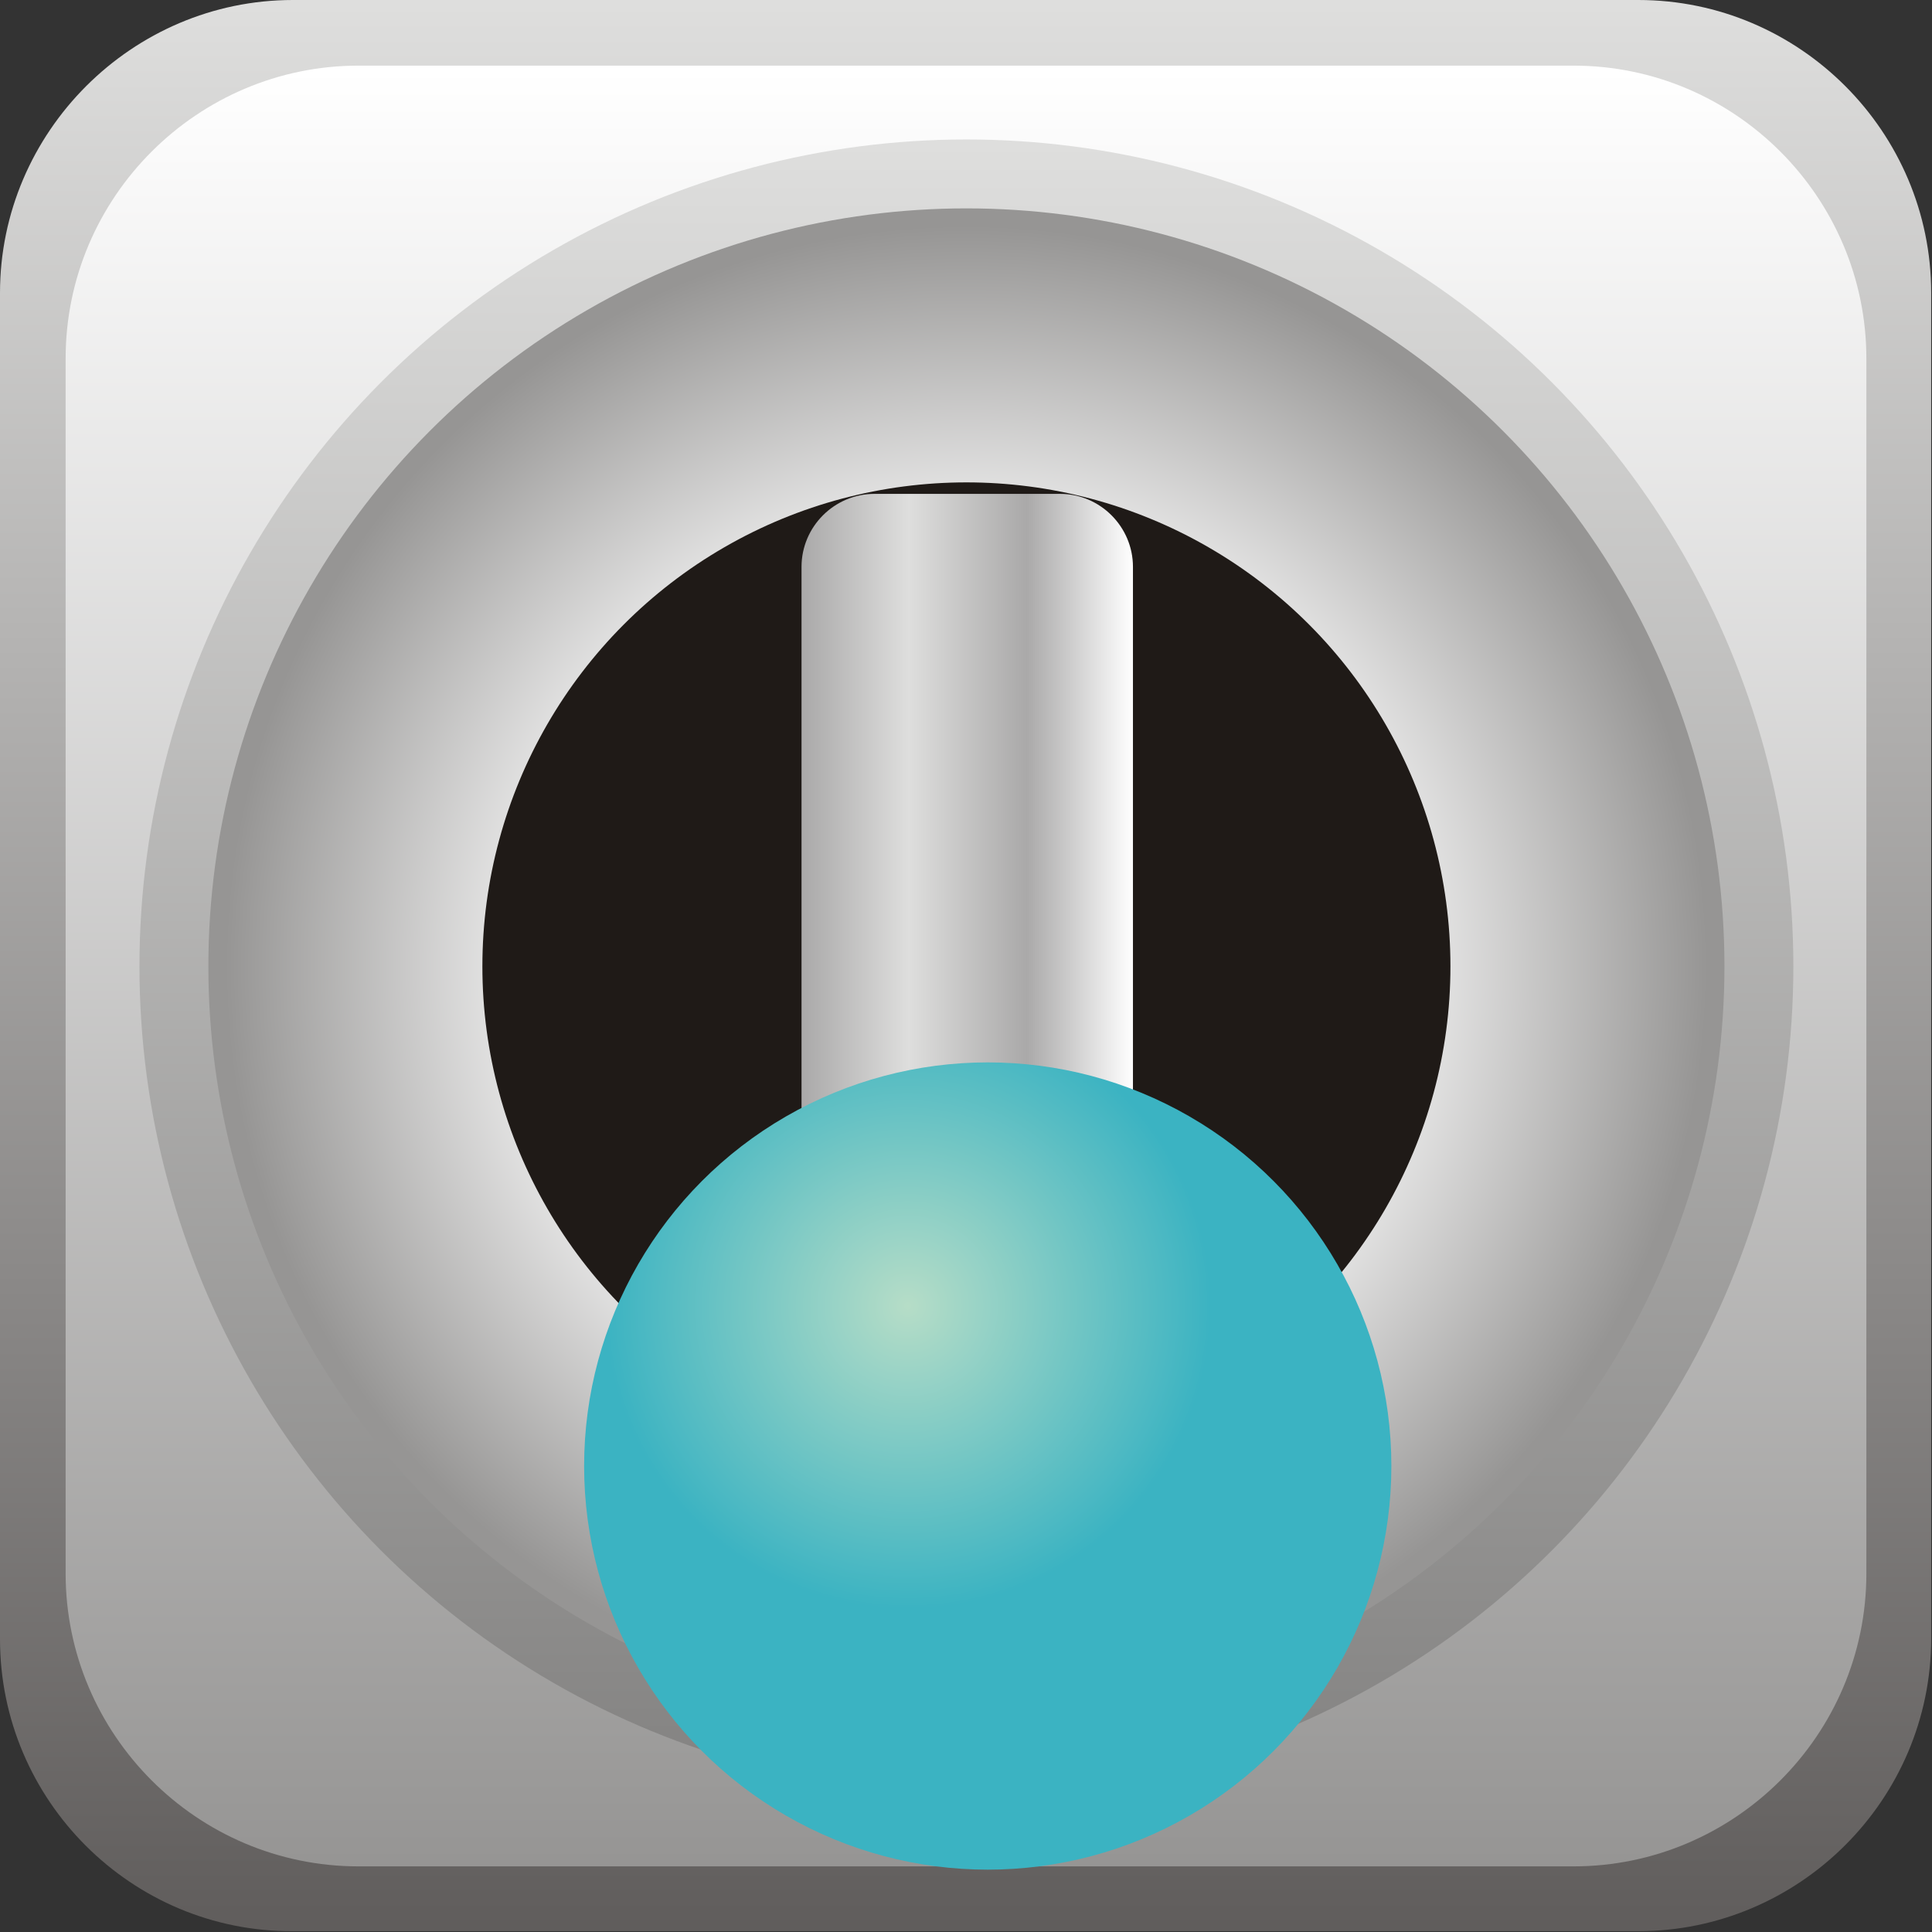
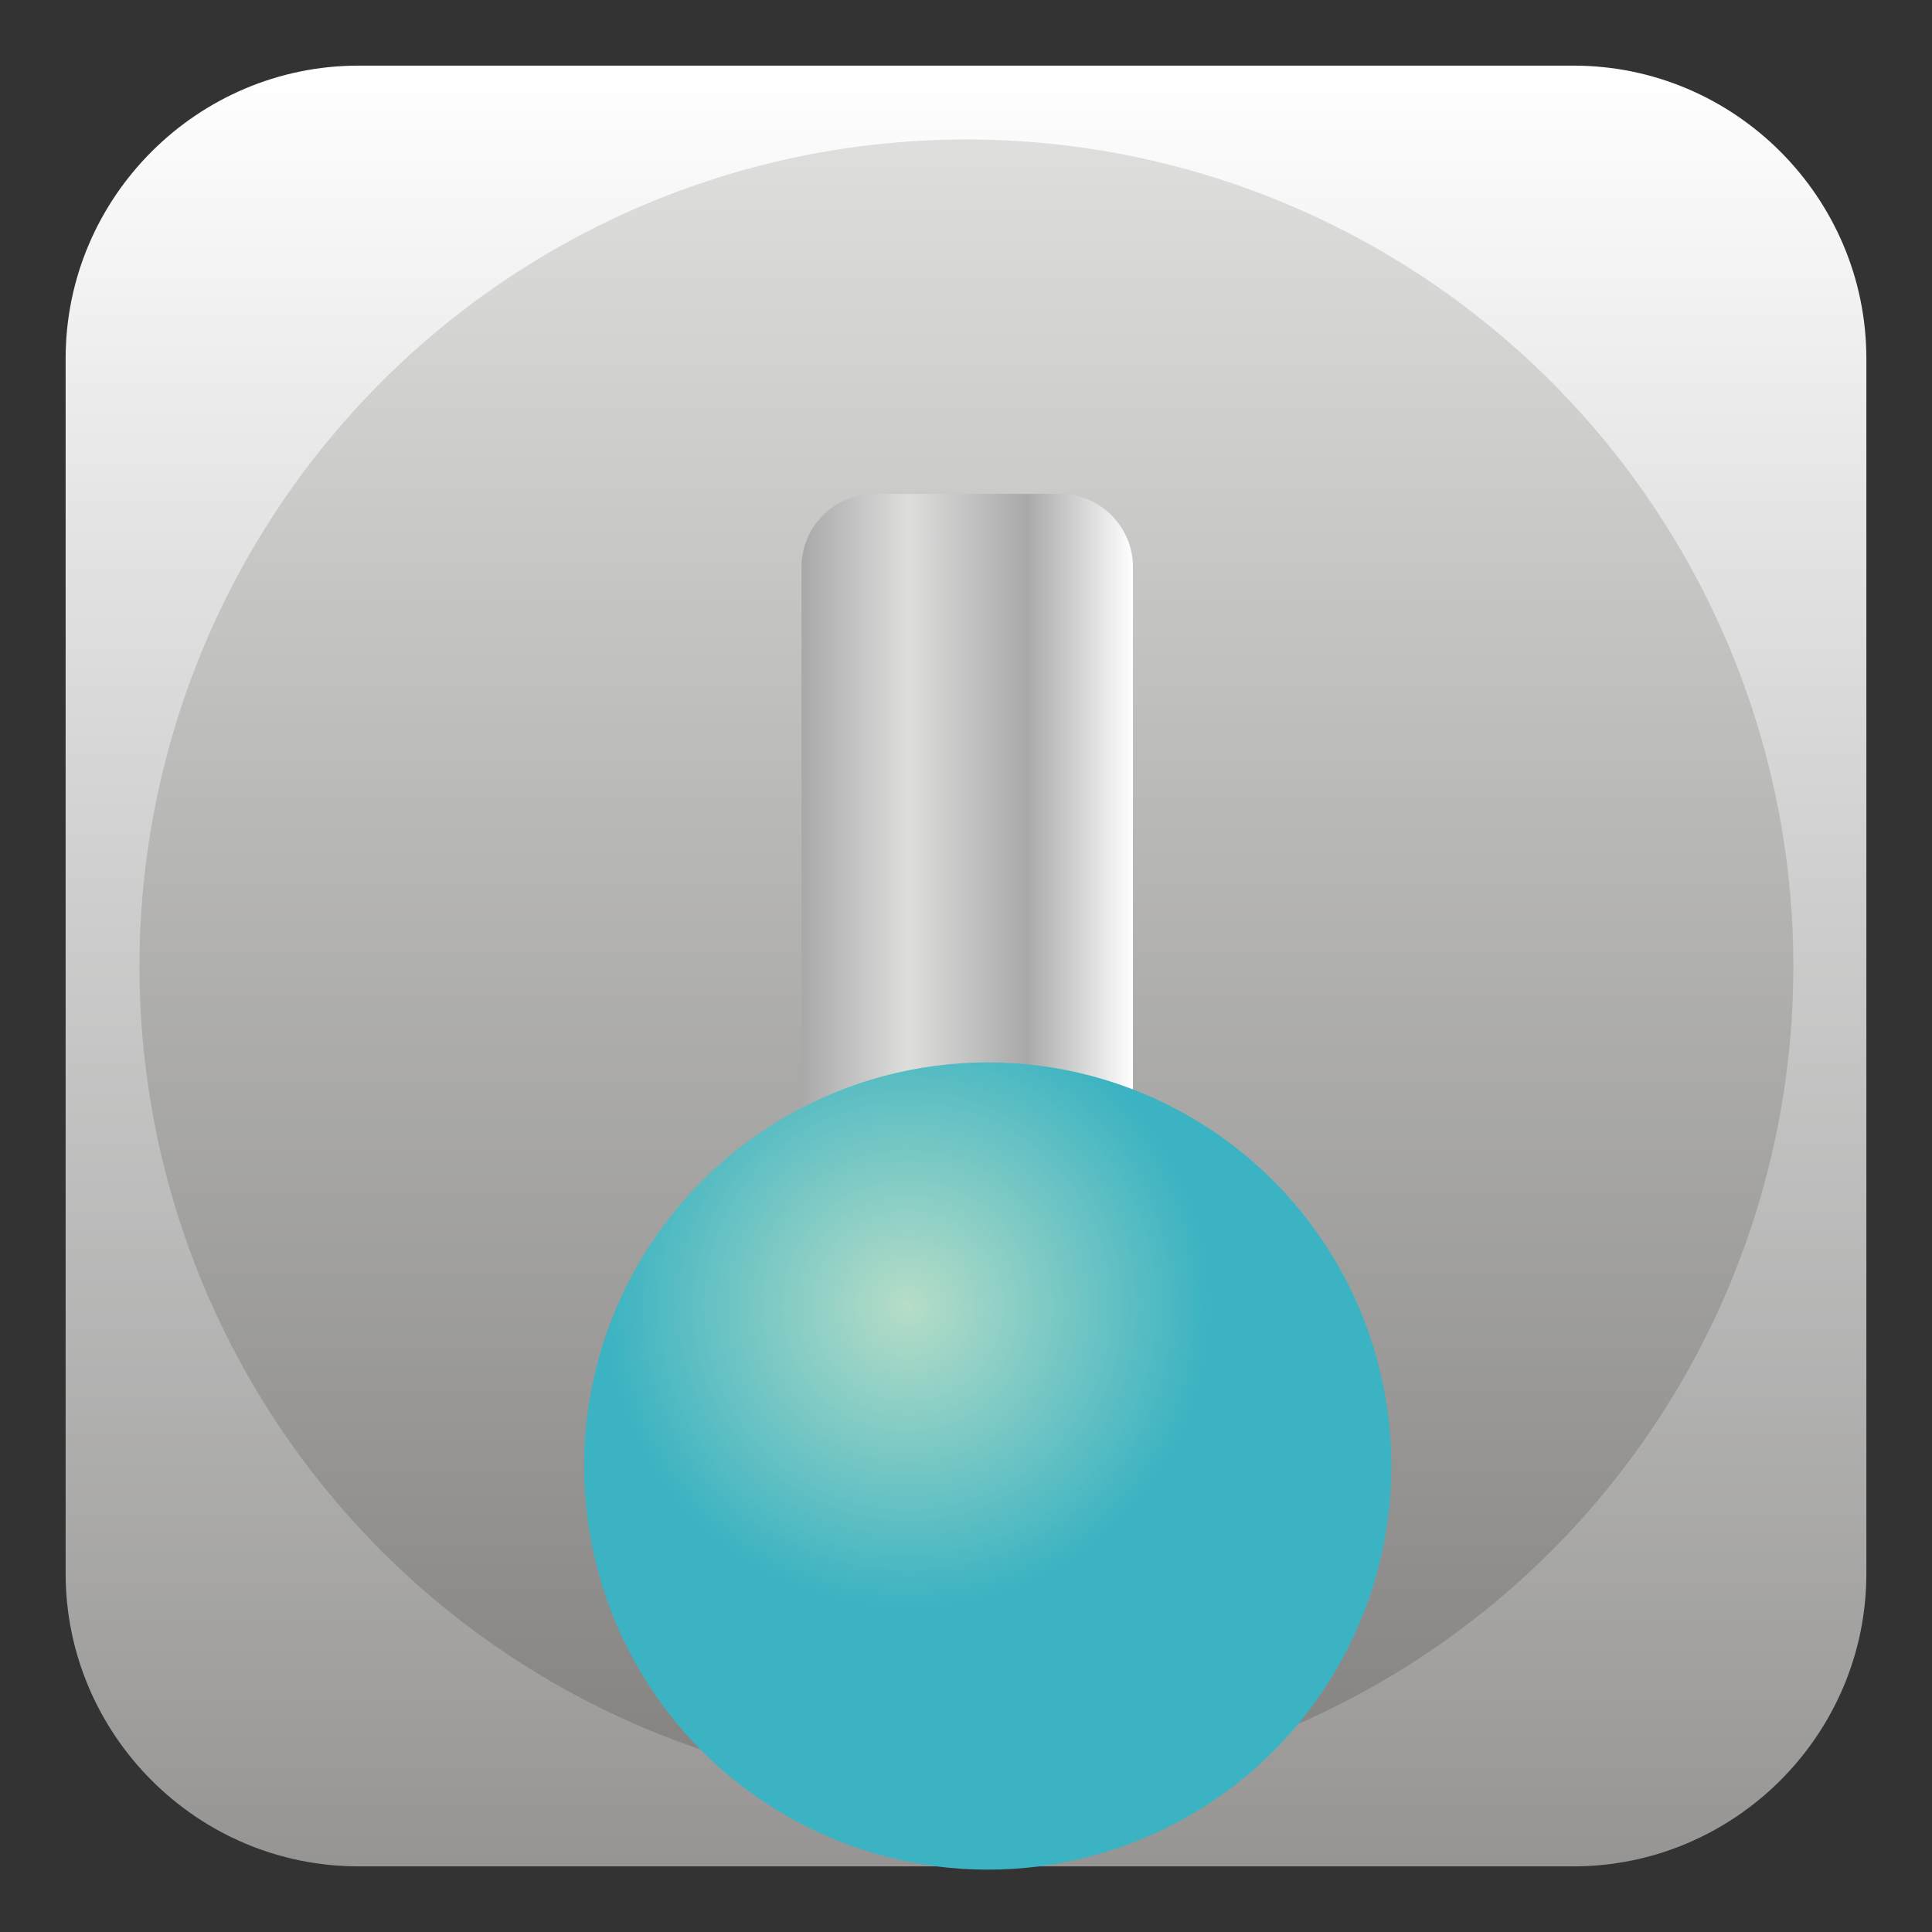
<svg xmlns="http://www.w3.org/2000/svg" xmlns:ns1="http://www.inkscape.org/namespaces/inkscape" xmlns:ns2="http://sodipodi.sourceforge.net/DTD/sodipodi-0.dtd" xmlns:xlink="http://www.w3.org/1999/xlink" xml:space="preserve" width="26.364mm" height="26.364mm" style="shape-rendering:geometricPrecision; text-rendering:geometricPrecision; image-rendering:optimizeQuality; fill-rule:evenodd; clip-rule:evenodd" viewBox="0 0 2.355 2.355" id="svg5257" version="1.1" ns1:version="0.48.3.1 r9886" ns2:docname="190.svg">
  <rect x="0" y="0" width="2.355" height="2.355" fill="#333333" stroke="none" />
  <ns2:namedview pagecolor="#ffffff" bordercolor="#666666" borderopacity="1" objecttolerance="10" gridtolerance="10" guidetolerance="10" ns1:pageopacity="0" ns1:pageshadow="2" ns1:window-width="640" ns1:window-height="480" id="namedview5315" showgrid="false" ns1:zoom="2.5263693" ns1:cx="46.707344" ns1:cy="-12.977861" ns1:window-x="0" ns1:window-y="0" ns1:window-maximized="0" ns1:current-layer="svg5257" />
  <defs id="defs5259">
    <style type="text/css" id="style5261">
   
    .fil4 {fill:#1F1A17}
    .fil0 {fill:url(#id0)}
    .fil2 {fill:url(#id1)}
    .fil1 {fill:url(#id2)}
    .fil5 {fill:url(#id3)}
    .fil6 {fill:url(#id4)}
    .fil3 {fill:url(#id5)}
   
  </style>
    <linearGradient id="id0" gradientUnits="userSpaceOnUse" x1="1.178" y1="0" x2="1.178" y2="2.355">
      <stop offset="0" style="stop-color:#DEDEDD" id="stop5264" />
      <stop offset="1" style="stop-color:#605D5C" id="stop5266" />
    </linearGradient>
    <linearGradient id="id1" gradientUnits="userSpaceOnUse" x1="1.178" y1="0.17" x2="1.178" y2="2.185">
      <stop offset="0" style="stop-color:#DEDEDD" id="stop5269" />
      <stop offset="1" style="stop-color:#838281" id="stop5271" />
    </linearGradient>
    <linearGradient id="id2" gradientUnits="userSpaceOnUse" x1="1.178" y1="0.08" x2="1.178" y2="2.275">
      <stop offset="0" style="stop-color:white" id="stop5274" />
      <stop offset="1" style="stop-color:#969594" id="stop5276" />
    </linearGradient>
    <linearGradient id="id3" gradientUnits="userSpaceOnUse" x1="0.977" y1="1.117" x2="1.382" y2="1.117">
      <stop offset="0" style="stop-color:#AAA9A9" id="stop5279" />
      <stop offset="0.322" style="stop-color:#DEDEDD" id="stop5281" />
      <stop offset="0.678" style="stop-color:#AAA9A9" id="stop5283" />
      <stop offset="1" style="stop-color:white" id="stop5285" />
    </linearGradient>
    <radialGradient id="id4" gradientUnits="userSpaceOnUse" cx="1.106" cy="1.591" r="0.371" fx="1.106" fy="1.591">
      <stop offset="0" style="stop-color:#B6DDC7" id="stop5288" />
      <stop offset="1" style="stop-color:#3BB3C2" id="stop5290" />
    </radialGradient>
    <radialGradient id="id5" gradientUnits="userSpaceOnUse" cx="1.178" cy="1.178" r="0.907" fx="1.178" fy="1.178">
      <stop offset="0" style="stop-color:#969594" id="stop5293" />
      <stop offset="0.502" style="stop-color:white" id="stop5295" />
      <stop offset="1" style="stop-color:#969594" id="stop5297" />
    </radialGradient>
    <linearGradient ns1:collect="always" xlink:href="#id3" id="linearGradient5321" gradientUnits="userSpaceOnUse" x1="0.977" y1="1.117" x2="1.382" y2="1.117" />
    <linearGradient ns1:collect="always" xlink:href="#id2" id="linearGradient5327" gradientUnits="userSpaceOnUse" x1="1.178" y1="0.08" x2="1.178" y2="2.275" />
    <linearGradient ns1:collect="always" xlink:href="#id0" id="linearGradient5330" gradientUnits="userSpaceOnUse" x1="1.178" y1="0" x2="1.178" y2="2.355" />
  </defs>
  <g id="g5335">
-     <path class="fil0" d="m 0.357,0 1.64,0 c 0.197,0 0.357,0.161 0.357,0.357 l 0,1.64 c 0,0.197 -0.161,0.357 -0.357,0.357 l -1.64,0 C 0.161,2.355 0,2.195 0,1.998 L 0,0.357 C 0,0.161 0.161,0 0.357,0 z" id="path5301" style="fill:url(#linearGradient5330)" ns1:connector-curvature="0" />
    <path class="fil1" d="m 0.437,0.08 1.481,0 c 0.197,0 0.357,0.161 0.357,0.357 l 0,1.481 c 0,0.197 -0.161,0.357 -0.357,0.357 l -1.481,0 c -0.197,0 -0.357,-0.161 -0.357,-0.357 l 0,-1.481 c 0,-0.197 0.161,-0.357 0.357,-0.357 z" id="path5303" style="fill:url(#linearGradient5327)" ns1:connector-curvature="0" />
    <circle class="fil2" cx="1.178" cy="1.178" r="1.008" id="circle5305" style="fill:url(#id1)" ns2:cx="1.1775301" ns2:cy="1.1775301" ns2:rx="1.00775" ns2:ry="1.00775" />
-     <circle class="fil3" cx="1.178" cy="1.178" r="0.924" id="circle5307" style="fill:url(#id5)" ns2:cx="1.1775301" ns2:cy="1.1775301" ns2:rx="0.92382997" ns2:ry="0.92382997" />
-     <circle class="fil4" cx="1.178" cy="1.178" r="0.59" id="circle5309" ns2:cx="1.1775301" ns2:cy="1.1775301" ns2:rx="0.59011197" ns2:ry="0.59011197" style="fill:#1f1a17" />
    <path class="fil5" d="m 1.066,0.602 0.226,0 c 0.049,0 0.089,0.04 0.089,0.089 l 8.9e-6,0.851 c 0,0.049 -0.04,0.089 -0.089,0.089 l -0.226,0 c -0.049,0 -0.089,-0.04 -0.089,-0.089 l 0,-0.851 c 0,-0.049 0.04,-0.089 0.089,-0.089 z" id="path5311" style="fill:url(#linearGradient5321)" ns1:connector-curvature="0" />
    <g ns1:label="#g5332" id="hmigradengt">
      <circle ns2:ry="0.49234101" ns2:rx="0.49234101" ns2:cy="1.78745" ns2:cx="1.20409" style="fill:url(#id4)" id="circle5313" r="0.492" cy="1.787" cx="1.204" class="fil6" />
    </g>
  </g>
</svg>